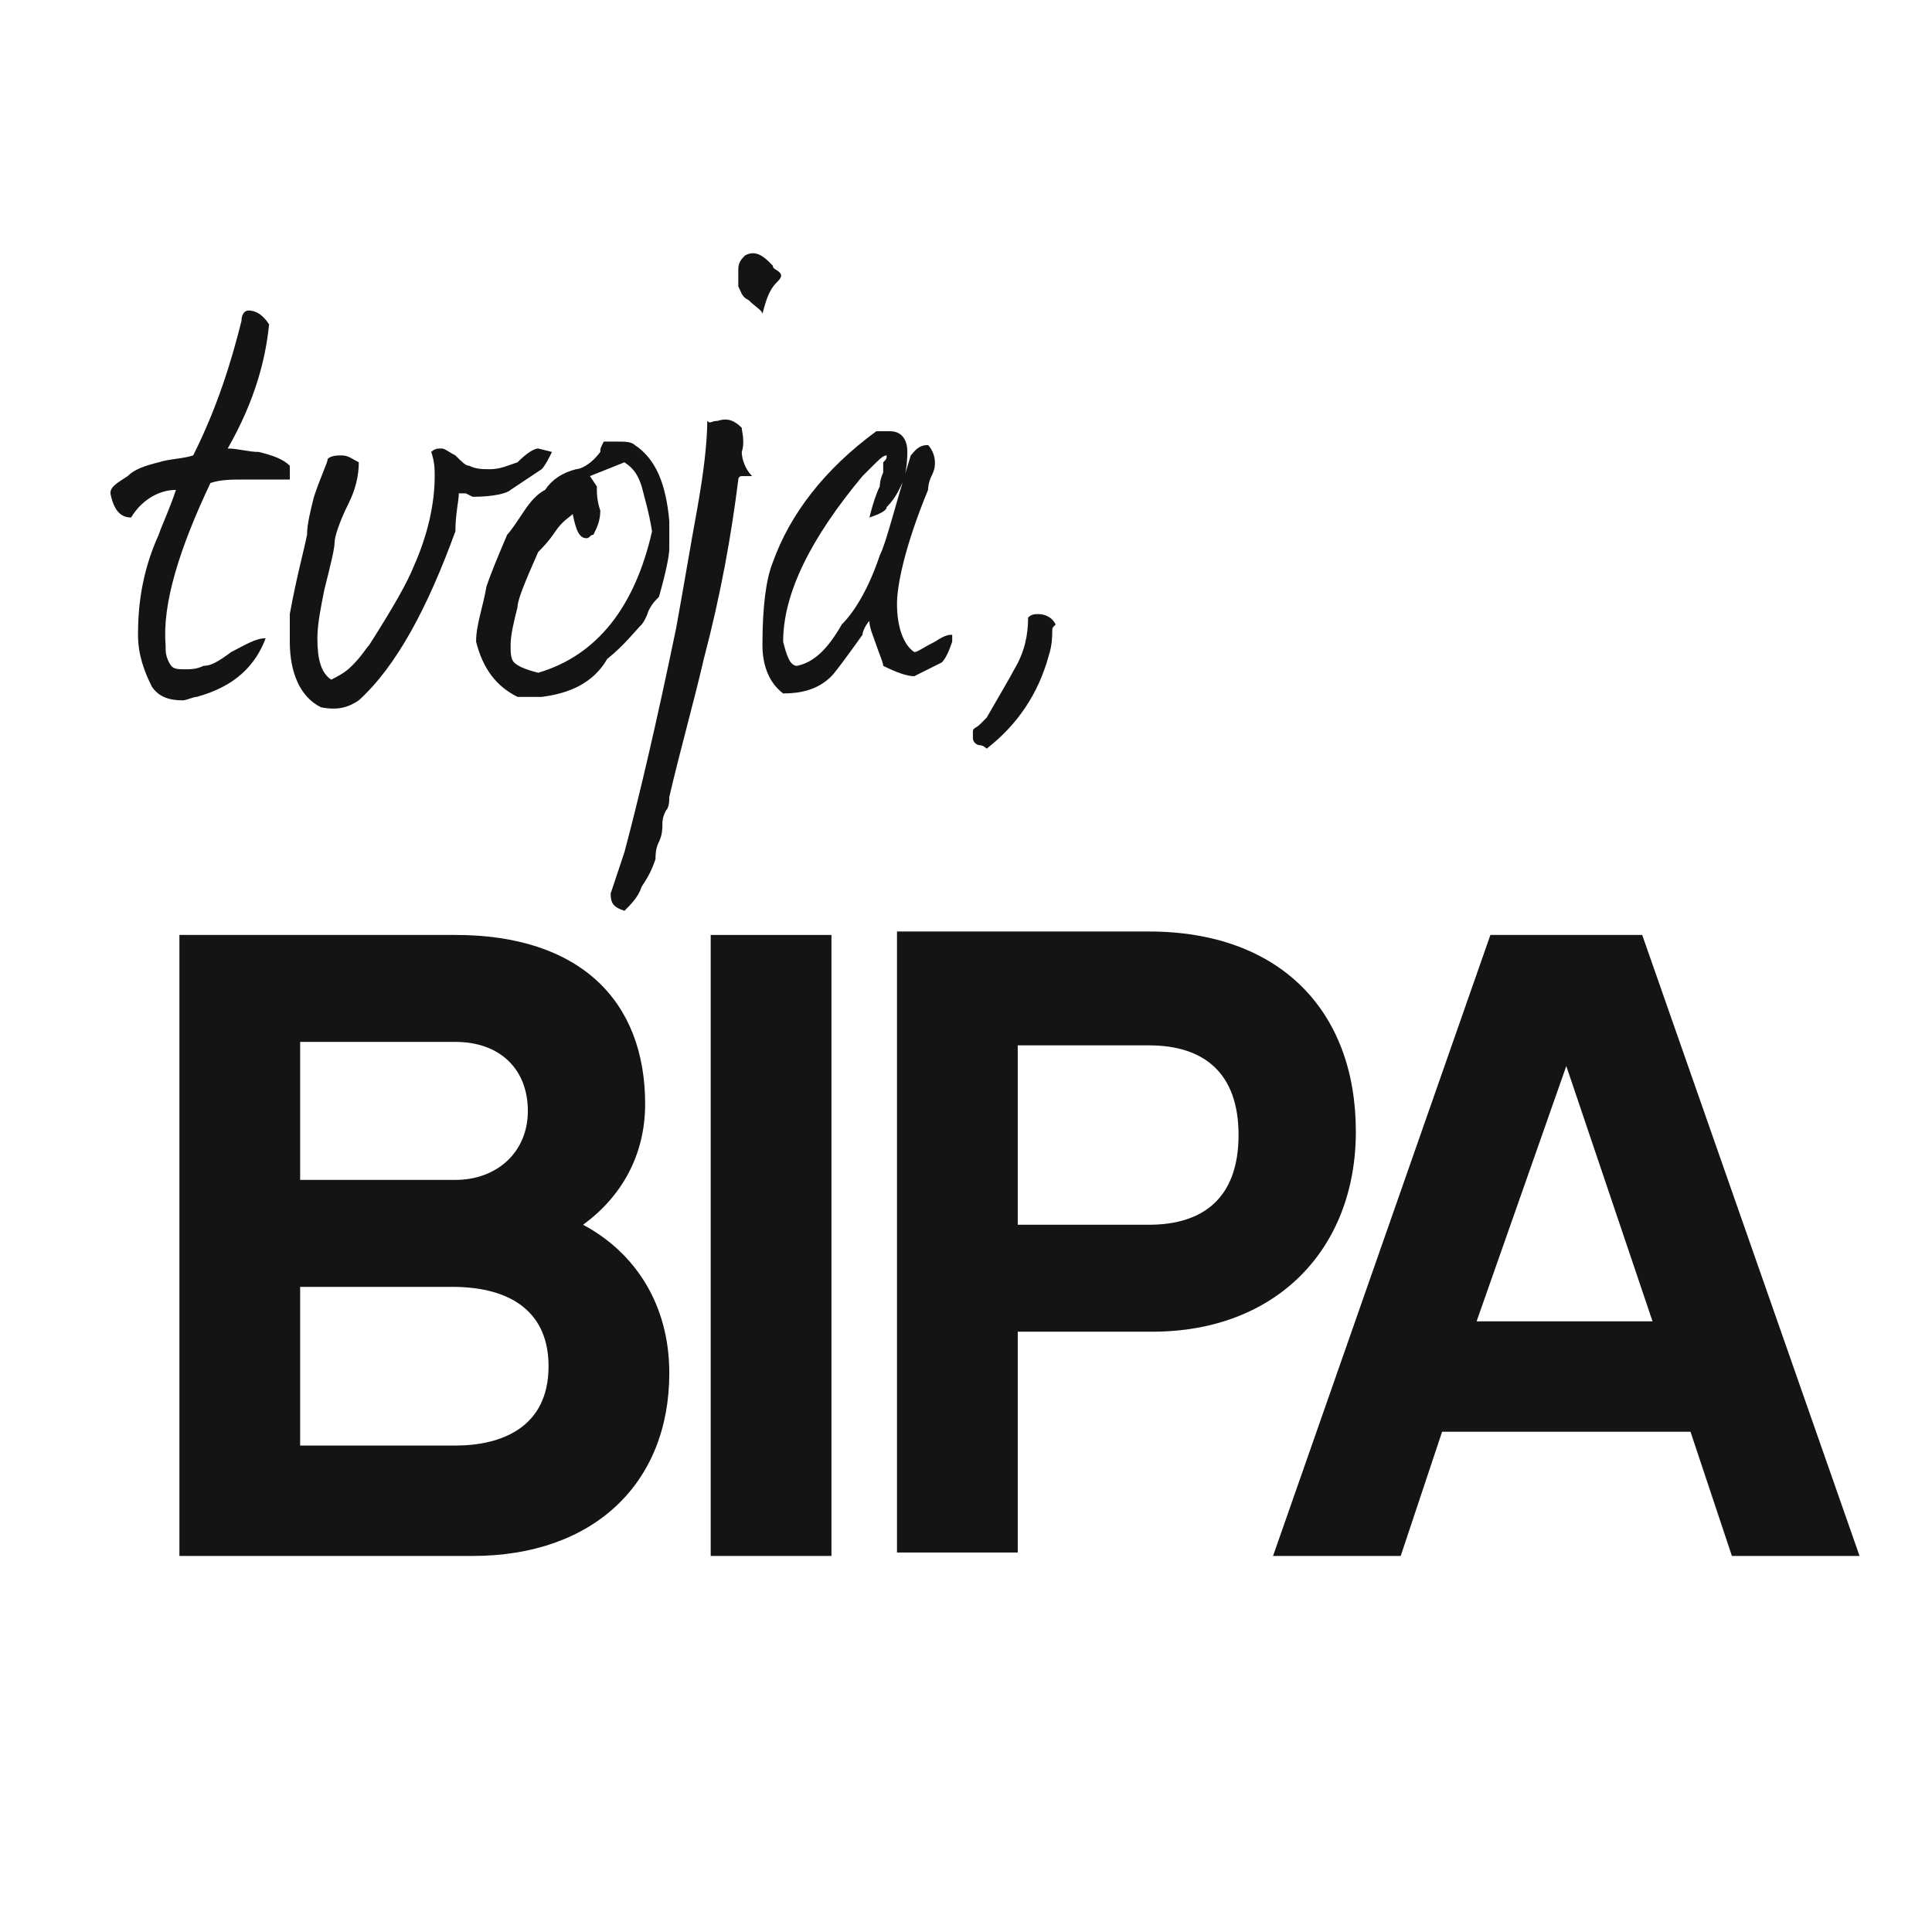
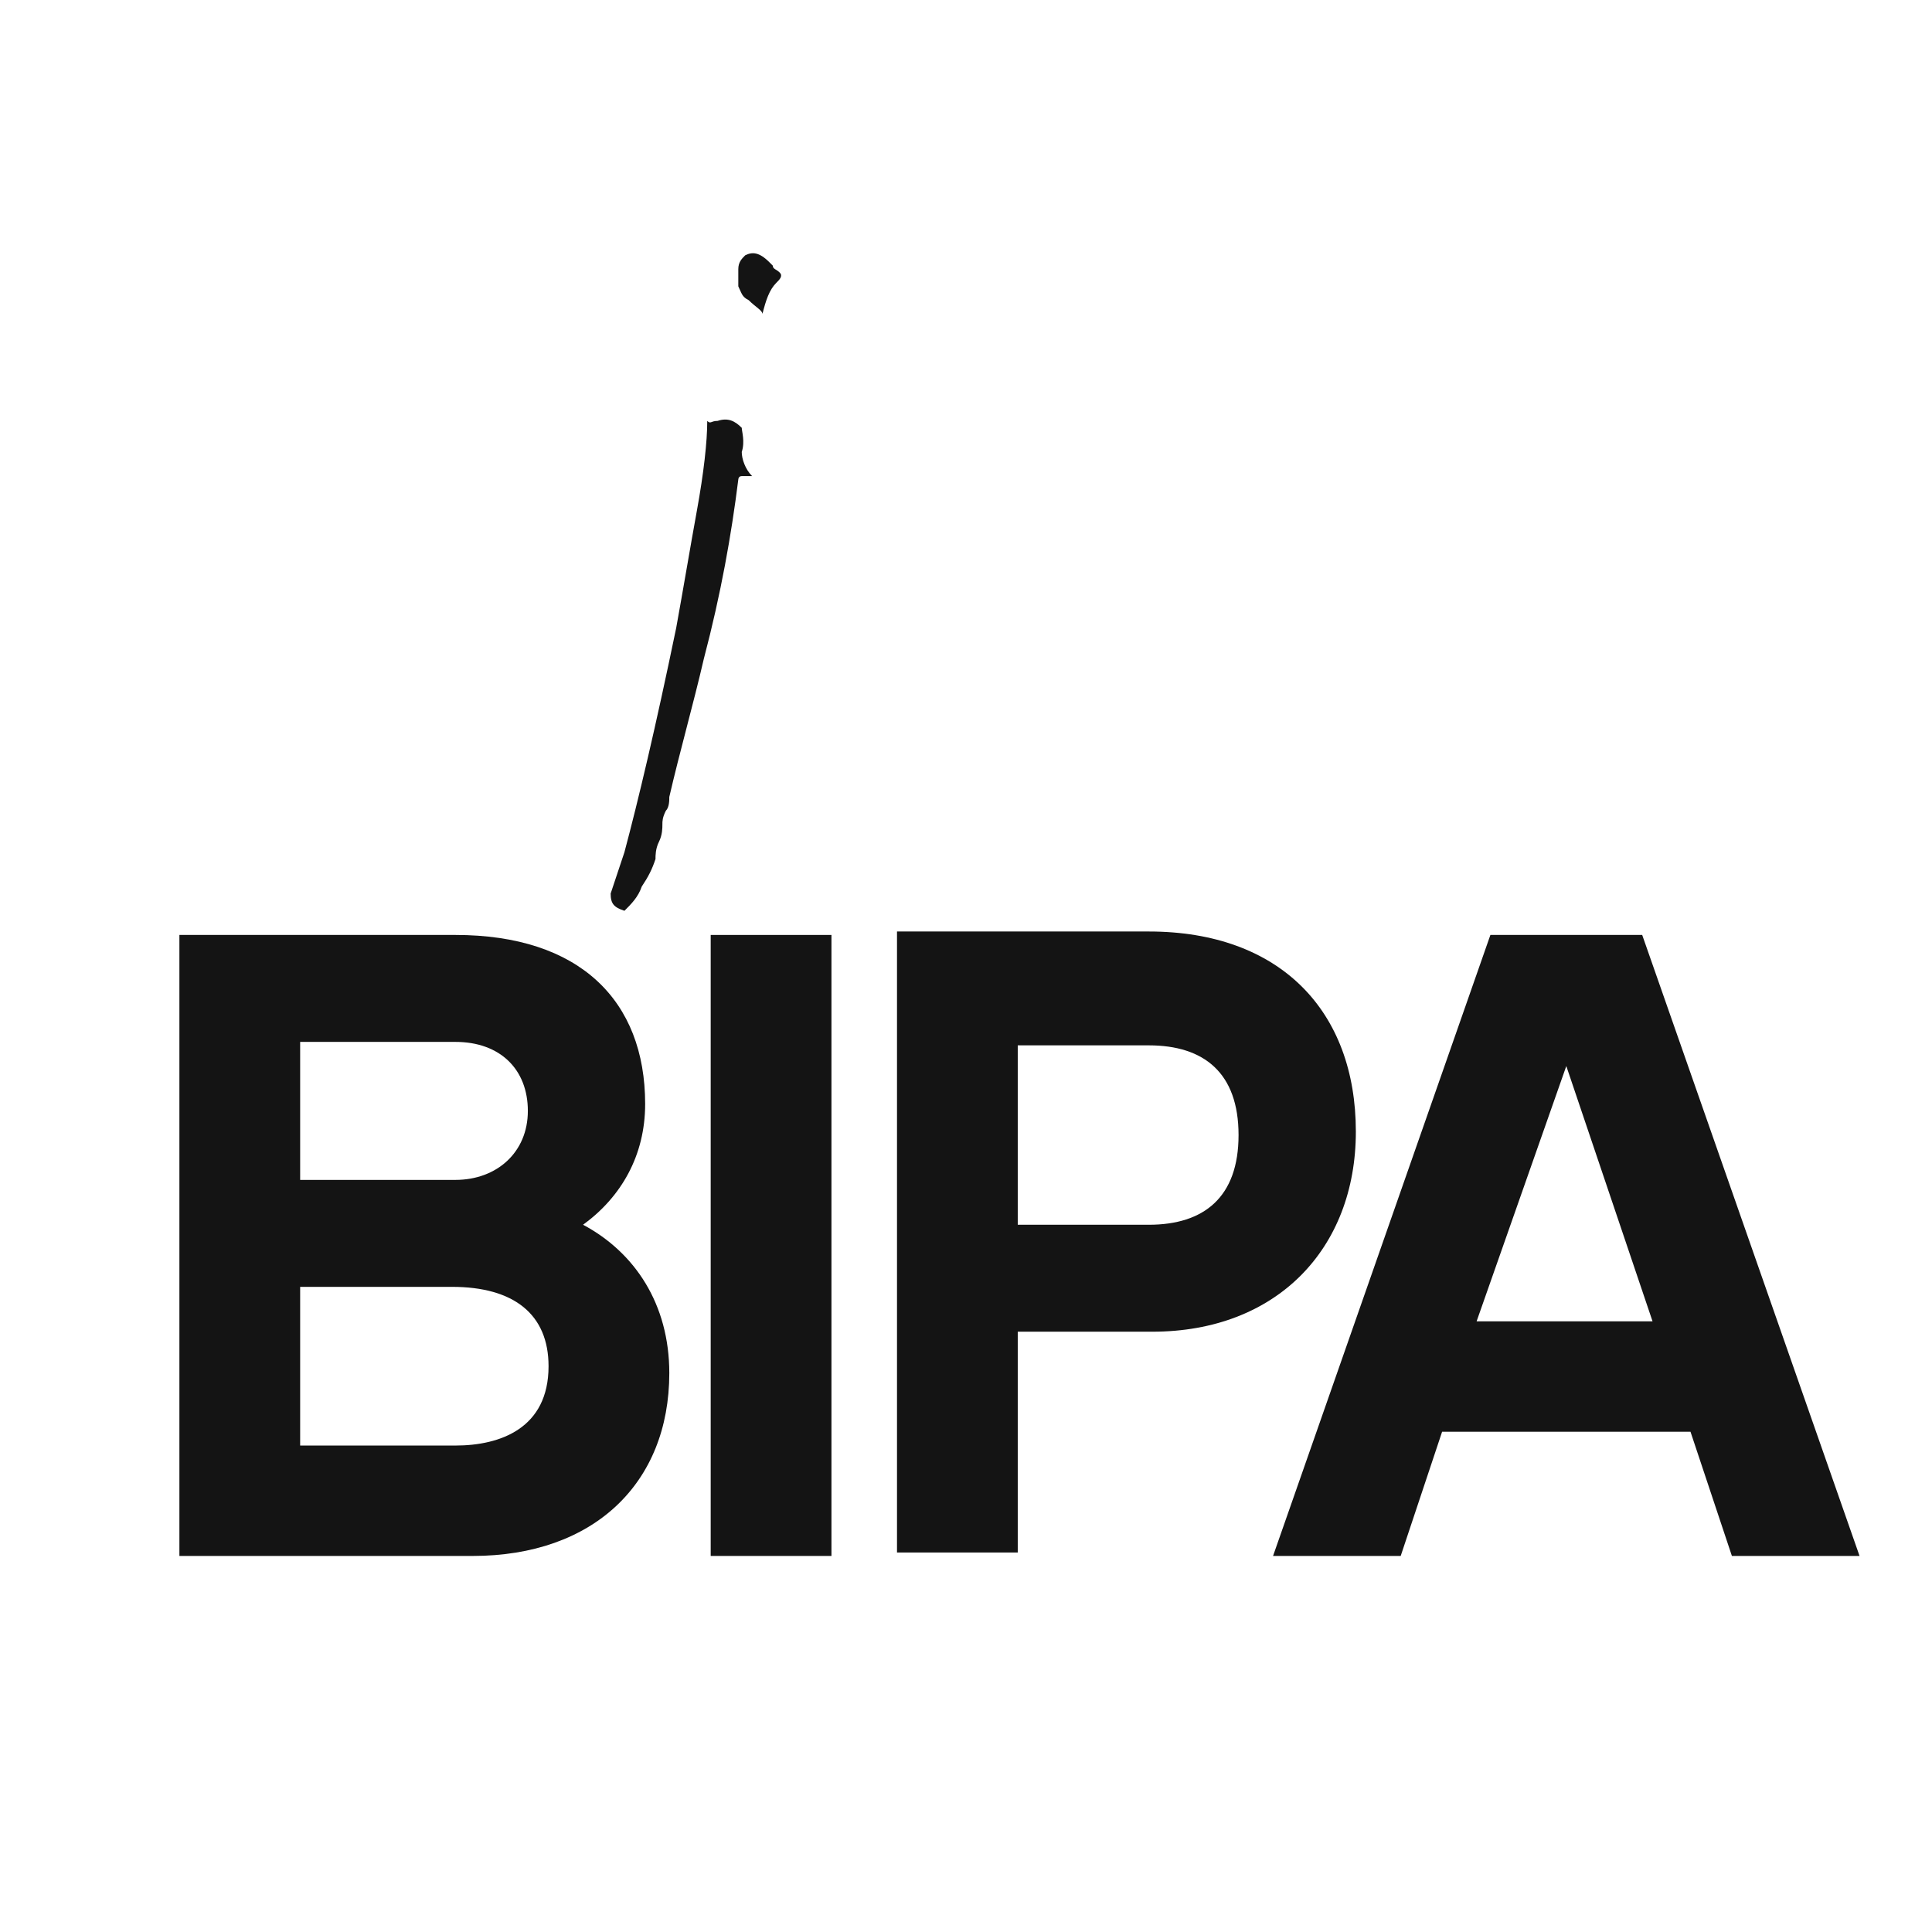
<svg xmlns="http://www.w3.org/2000/svg" version="1.1" id="Layer_1" x="0px" y="0px" viewBox="0 0 56 56" style="enable-background:new 0 0 56 56;" xml:space="preserve">
  <style type="text/css">
	.st0{fill:#141414;}
</style>
  <g>
    <path class="st0" d="M13.7,45.1H5.2v-18h8c3.6,0,5.5,1.9,5.5,4.9c0,1.5-0.7,2.7-1.8,3.5c1.5,0.8,2.5,2.3,2.5,4.3   C19.4,43,17.2,45.1,13.7,45.1 M8.7,30.2v4h4.5c1.2,0,2.1-0.8,2.1-2c0-1.2-0.8-2-2.1-2H8.7z M13.1,37.3H8.7v4.6h4.5   c1.3,0,2.7-0.5,2.7-2.3C15.9,38.1,14.9,37.3,13.1,37.3" />
    <rect x="20.6" y="27.1" class="st0" width="3.5" height="18" />
    <path class="st0" d="M33.4,38.6h-3.9v6.4H26v-18h7.3c3.8,0,6,2.3,6,5.8C39.3,36.2,37,38.6,33.4,38.6 M29.5,30.3v5.2h3.8   c1.6,0,2.6-0.8,2.6-2.6c0-1.8-1-2.6-2.6-2.6H29.5z" />
    <path class="st0" d="M43.2,27.1l-6.3,18h3.7l1.2-3.6H49l1.2,3.6h3.7l-6.3-18H43.2 M45.4,30.9l2.5,7.4h-5.1L45.4,30.9z" />
-     <path class="st0" d="M6.6,13c0.3,0,0.6,0.1,0.9,0.1c0.4,0.1,0.7,0.2,0.9,0.4l0,0.4c-0.2,0-0.7,0-1.3,0c-0.4,0-0.7,0-1,0.1   c-0.9,1.9-1.4,3.5-1.3,4.7c0,0.2,0,0.3,0.1,0.5c0.1,0.2,0.2,0.2,0.5,0.2c0.1,0,0.3,0,0.5-0.1c0.2,0,0.4-0.1,0.8-0.4   c0.4-0.2,0.7-0.4,1-0.4c-0.3,0.8-0.9,1.4-2,1.7c-0.1,0-0.3,0.1-0.4,0.1c-0.4,0-0.7-0.1-0.9-0.4C4.2,19.5,4,19,4,18.4   c0-0.8,0.1-1.8,0.6-2.9c0.1-0.3,0.3-0.7,0.5-1.3c-0.5,0-1,0.3-1.3,0.8c-0.3,0-0.5-0.2-0.6-0.7c0-0.2,0.2-0.3,0.5-0.5   c0.2-0.2,0.5-0.3,0.9-0.4c0.3-0.1,0.7-0.1,1-0.2c0.7-1.4,1.1-2.7,1.4-3.9C7,9.1,7.1,9,7.2,9c0.2,0,0.4,0.1,0.6,0.4   C7.7,10.4,7.4,11.6,6.6,13C6.6,13,6.6,13,6.6,13" />
-     <path class="st0" d="M15.6,13l0.4,0.1c-0.1,0.2-0.2,0.4-0.3,0.5c-0.3,0.2-0.6,0.4-0.9,0.6c-0.1,0.1-0.5,0.2-1.1,0.2l-0.2-0.1   c-0.1,0-0.2,0-0.2,0c0,0.2-0.1,0.6-0.1,1.1c-0.8,2.2-1.7,3.9-2.8,4.9c-0.3,0.2-0.6,0.3-1.1,0.2c-0.6-0.3-0.9-1-0.9-1.9   c0-0.2,0-0.5,0-0.8c0.2-1.1,0.4-1.8,0.5-2.3c0-0.3,0.1-0.7,0.2-1.1c0.2-0.6,0.4-1,0.4-1.1c0.1-0.1,0.3-0.1,0.4-0.1   c0.2,0,0.3,0.1,0.5,0.2c0,0.4-0.1,0.8-0.3,1.2c-0.3,0.6-0.4,1-0.4,1.1c0,0.2-0.1,0.6-0.3,1.4c-0.1,0.5-0.2,1-0.2,1.4   c0,0.6,0.1,1,0.4,1.2c0.2-0.1,0.4-0.2,0.6-0.4c0.3-0.3,0.4-0.5,0.5-0.6c0.7-1.1,1.1-1.8,1.3-2.3c0.4-0.9,0.6-1.8,0.6-2.6   c0-0.2,0-0.4-0.1-0.7c0.1-0.1,0.2-0.1,0.3-0.1c0.1,0,0.2,0.1,0.4,0.2c0.2,0.2,0.3,0.3,0.4,0.3c0.2,0.1,0.4,0.1,0.6,0.1   c0.3,0,0.5-0.1,0.8-0.2C15.3,13.1,15.5,13,15.6,13" />
-     <path class="st0" d="M19.1,17.3c-0.1,0.1-0.2,0.2-0.3,0.4c-0.1,0.3-0.2,0.4-0.2,0.4c-0.2,0.2-0.5,0.6-1,1c-0.4,0.7-1.1,1-1.9,1.1   c-0.2,0-0.5,0-0.7,0c-0.6-0.3-1-0.8-1.2-1.6c0-0.5,0.2-1,0.3-1.6c0.1-0.3,0.3-0.8,0.6-1.5c0.1-0.1,0.3-0.4,0.5-0.7   c0.2-0.3,0.4-0.5,0.6-0.6c0.2-0.3,0.5-0.5,0.9-0.6c0.1,0,0.4-0.1,0.7-0.5c0-0.1,0-0.1,0.1-0.3c0.2,0,0.3,0,0.4,0   c0.2,0,0.4,0,0.5,0.1c0.6,0.4,0.9,1.1,1,2.2c0,0.3,0,0.5,0,0.8C19.4,16.1,19.3,16.6,19.1,17.3 M18.6,14.1c-0.1-0.3-0.2-0.5-0.5-0.7   l-1,0.4l0.2,0.3c0,0.2,0,0.4,0.1,0.7c0,0.3-0.1,0.5-0.2,0.7c-0.1,0-0.1,0.1-0.2,0.1c-0.2,0-0.3-0.2-0.4-0.7   c-0.1,0.1-0.3,0.2-0.5,0.5c-0.2,0.3-0.4,0.5-0.5,0.6c-0.4,0.9-0.6,1.4-0.6,1.6c-0.1,0.4-0.2,0.8-0.2,1.1c0,0.2,0,0.4,0.1,0.5   c0.1,0.1,0.3,0.2,0.7,0.3c1.7-0.5,2.8-1.9,3.3-4.1C18.8,14.8,18.7,14.5,18.6,14.1z" />
    <path class="st0" d="M20.8,12.2L20.8,12.2c0.3-0.1,0.5,0,0.7,0.2c0,0.1,0.1,0.4,0,0.7c0,0.2,0.1,0.5,0.3,0.7c-0.2,0-0.3,0-0.3,0   c-0.1,0-0.1,0.1-0.1,0.1c-0.2,1.6-0.5,3.3-1,5.2c-0.3,1.3-0.7,2.7-1,4c0,0.1,0,0.3-0.1,0.4c-0.1,0.2-0.1,0.3-0.1,0.4   c0,0.1,0,0.3-0.1,0.5c-0.1,0.2-0.1,0.4-0.1,0.5c-0.1,0.3-0.2,0.5-0.4,0.8c-0.1,0.3-0.3,0.5-0.5,0.7c-0.3-0.1-0.4-0.2-0.4-0.5   l0.4-1.2c0.4-1.5,0.9-3.6,1.5-6.5c0.2-1.1,0.4-2.3,0.6-3.4c0.2-1.1,0.3-2,0.3-2.6C20.6,12.3,20.6,12.2,20.8,12.2L20.8,12.2   L20.8,12.2 M22.5,8.2c-0.2,0.2-0.3,0.5-0.4,0.9c0-0.1-0.2-0.2-0.4-0.4c-0.2-0.1-0.2-0.2-0.3-0.4c0,0,0-0.2,0-0.5   c0-0.2,0.1-0.3,0.2-0.4c0.2-0.1,0.4-0.1,0.7,0.2l0.1,0.1c0,0.1,0.1,0.1,0.2,0.2C22.7,8,22.6,8.1,22.5,8.2z" />
-     <path class="st0" d="M27.3,19.2c-0.2,0.1-0.4,0.2-0.8,0.4c-0.2,0-0.5-0.1-0.9-0.3c0-0.1-0.1-0.3-0.2-0.6c-0.1-0.3-0.2-0.5-0.2-0.7   c-0.1,0.1-0.2,0.3-0.2,0.4c-0.5,0.7-0.8,1.1-0.9,1.2c-0.4,0.4-0.9,0.5-1.4,0.5c-0.4-0.3-0.6-0.8-0.6-1.4c0-1.1,0.1-1.9,0.3-2.4   c0.5-1.4,1.5-2.7,3-3.8l0.4,0c0.3,0,0.5,0.2,0.5,0.6c0,0.1,0,0.4-0.1,0.8c-0.1,0.2-0.2,0.5-0.5,0.8c0,0.1-0.2,0.2-0.5,0.3   c0.1-0.4,0.2-0.7,0.3-0.9c0,0,0-0.2,0.1-0.4c0,0,0-0.1,0-0.1c0,0,0-0.1,0-0.2c0.1-0.1,0.1-0.1,0.1-0.2c-0.1,0-0.2,0.1-0.5,0.4   c0,0-0.1,0.1-0.2,0.2c-1.5,1.8-2.3,3.4-2.3,4.8c0.1,0.4,0.2,0.7,0.4,0.7c0.5-0.1,0.9-0.5,1.3-1.2c0.4-0.4,0.8-1.1,1.1-2   c0.2-0.4,0.4-1.3,0.9-2.9c0.1-0.1,0.2-0.3,0.5-0.3c0.1,0.1,0.2,0.3,0.2,0.5c0,0.1,0,0.2-0.1,0.4c-0.1,0.2-0.1,0.4-0.1,0.4   C26.2,15.9,26,17,26,17.5c0,0.7,0.2,1.2,0.5,1.4c0.1,0,0.2-0.1,0.6-0.3c0.3-0.2,0.4-0.2,0.5-0.2c0,0.1,0,0.1,0,0.2   C27.5,18.9,27.4,19.1,27.3,19.2" />
-     <path class="st0" d="M30.5,18.3c0,0.1,0,0.4-0.1,0.7c-0.3,1.1-0.9,2-1.8,2.7c0,0-0.1-0.1-0.2-0.1c-0.1,0-0.2-0.1-0.2-0.2   c0,0,0-0.1,0-0.2c0-0.1,0.1-0.1,0.2-0.2l0,0c0.1-0.1,0.1-0.1,0.2-0.2c0.4-0.7,0.7-1.2,0.8-1.4c0.3-0.5,0.4-1,0.4-1.5   c0.1-0.1,0.2-0.1,0.3-0.1c0.2,0,0.4,0.1,0.5,0.3C30.5,18.2,30.5,18.2,30.5,18.3" />
  </g>
</svg>